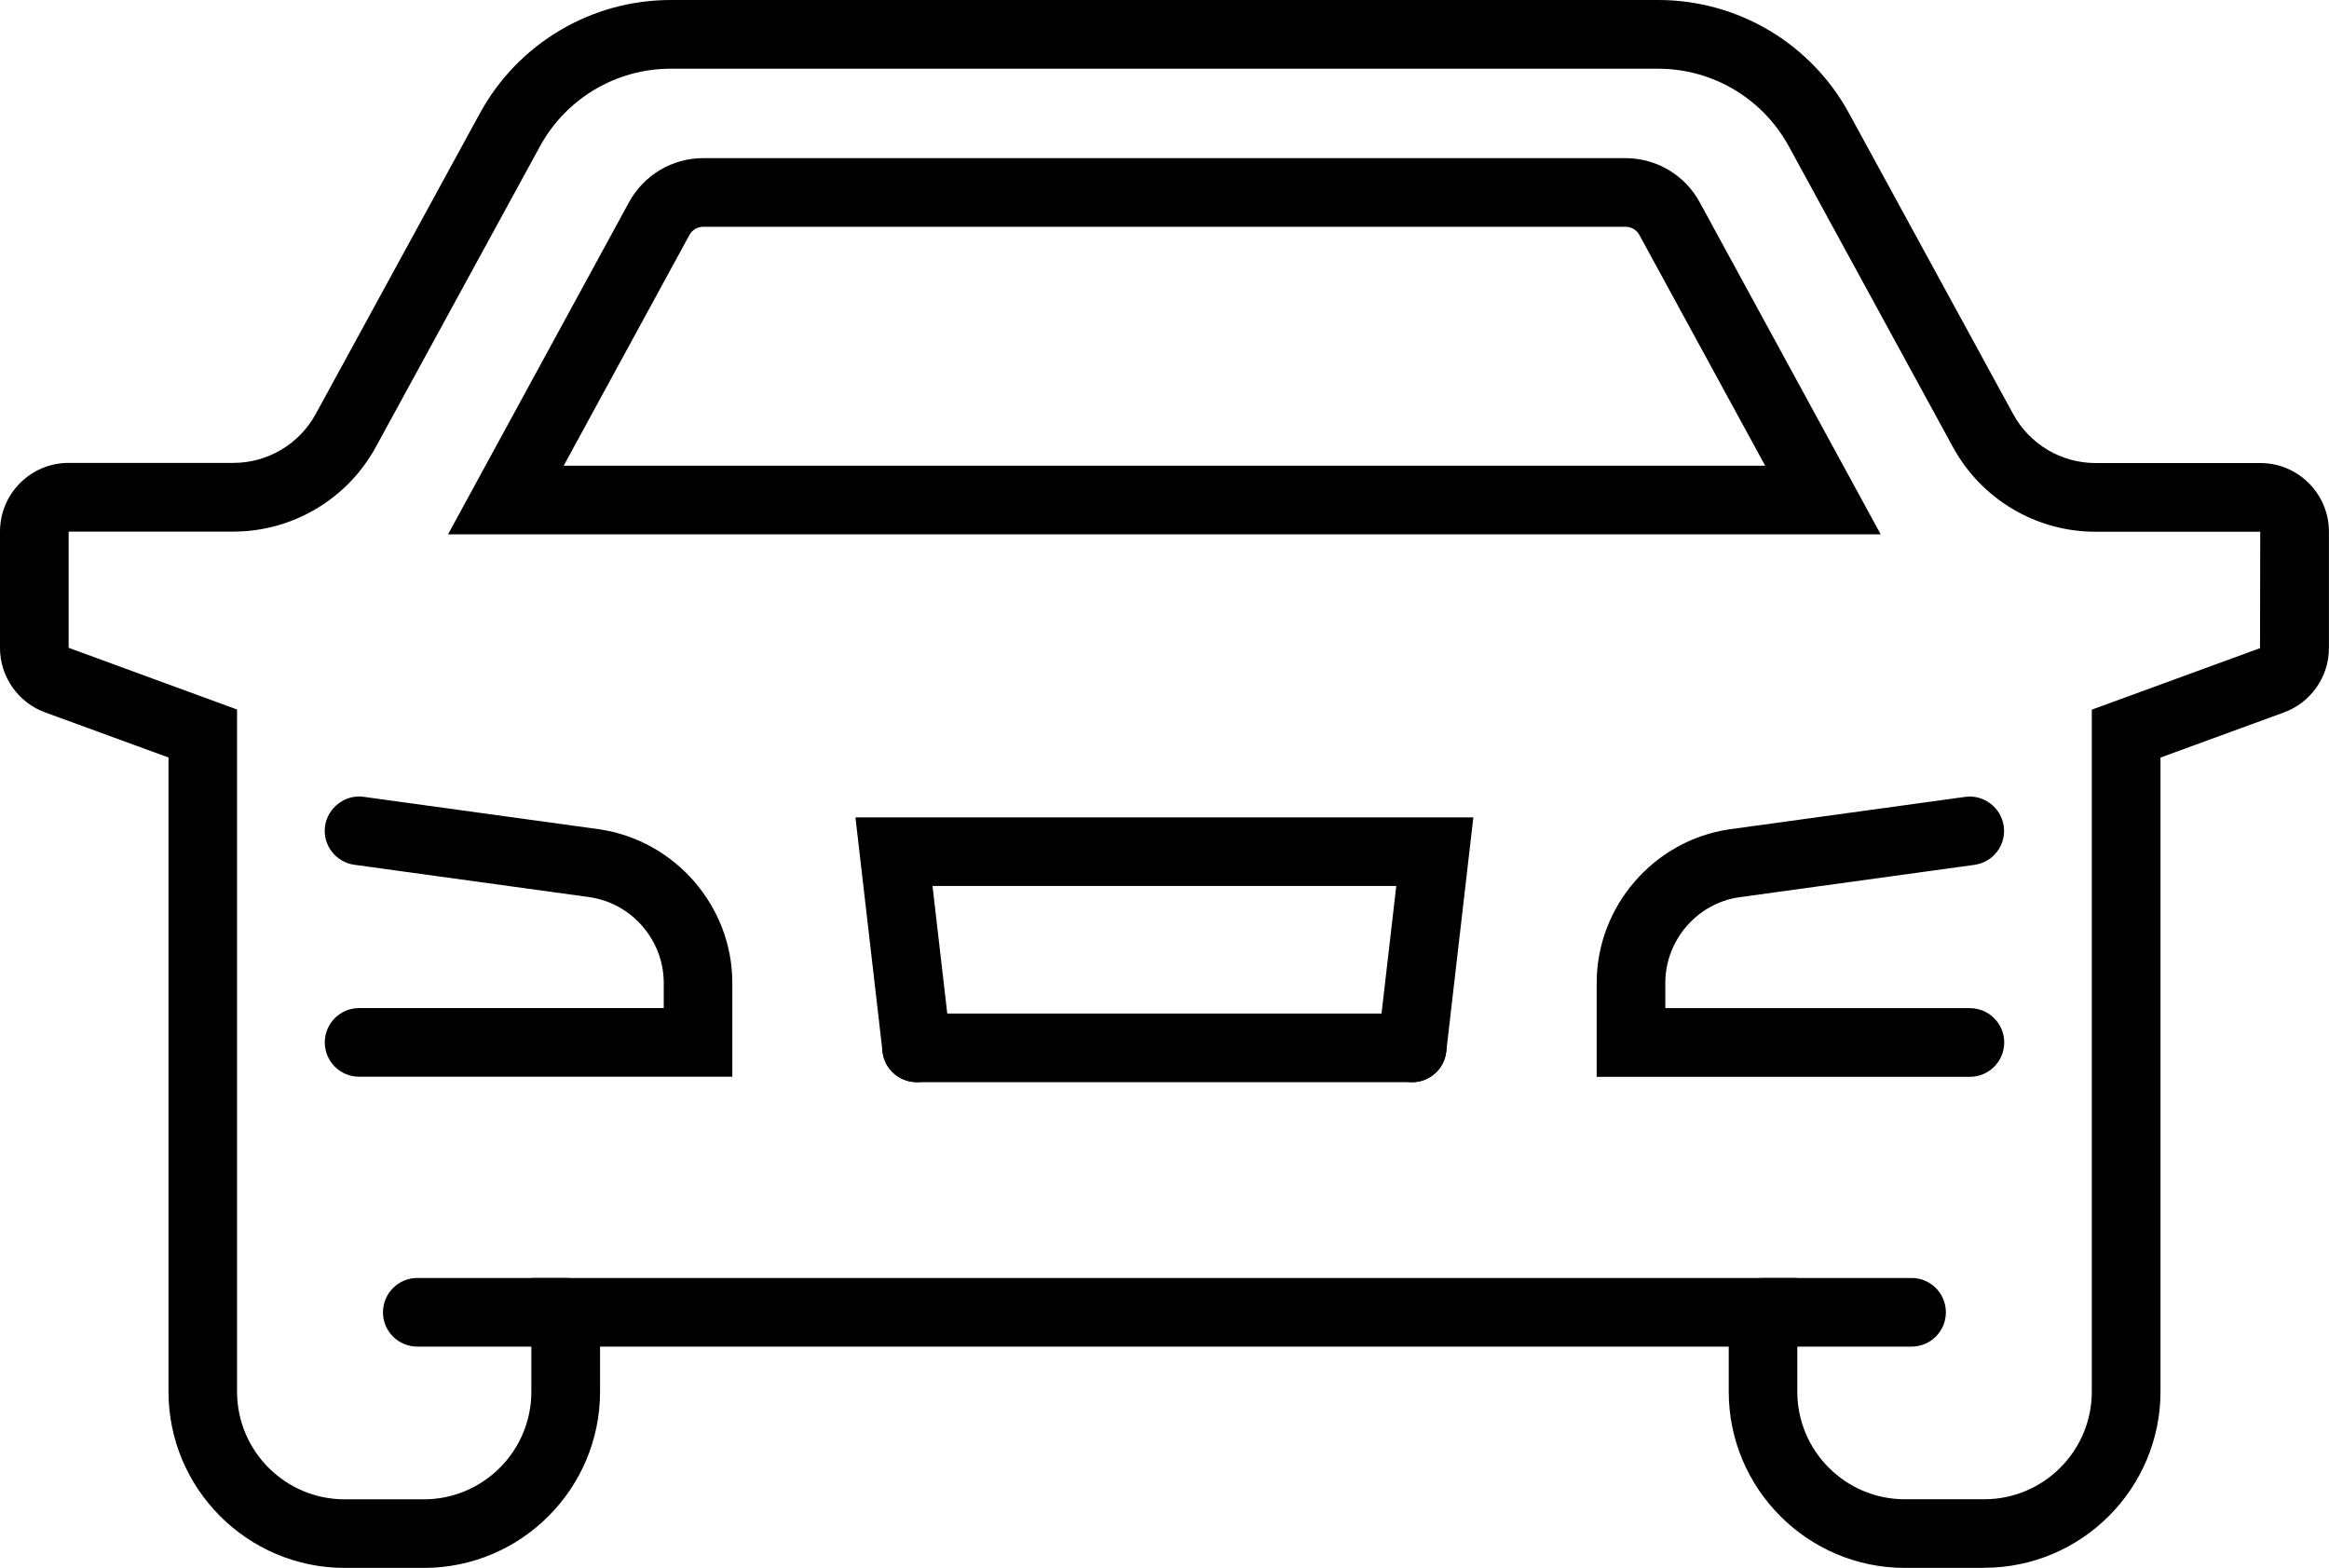
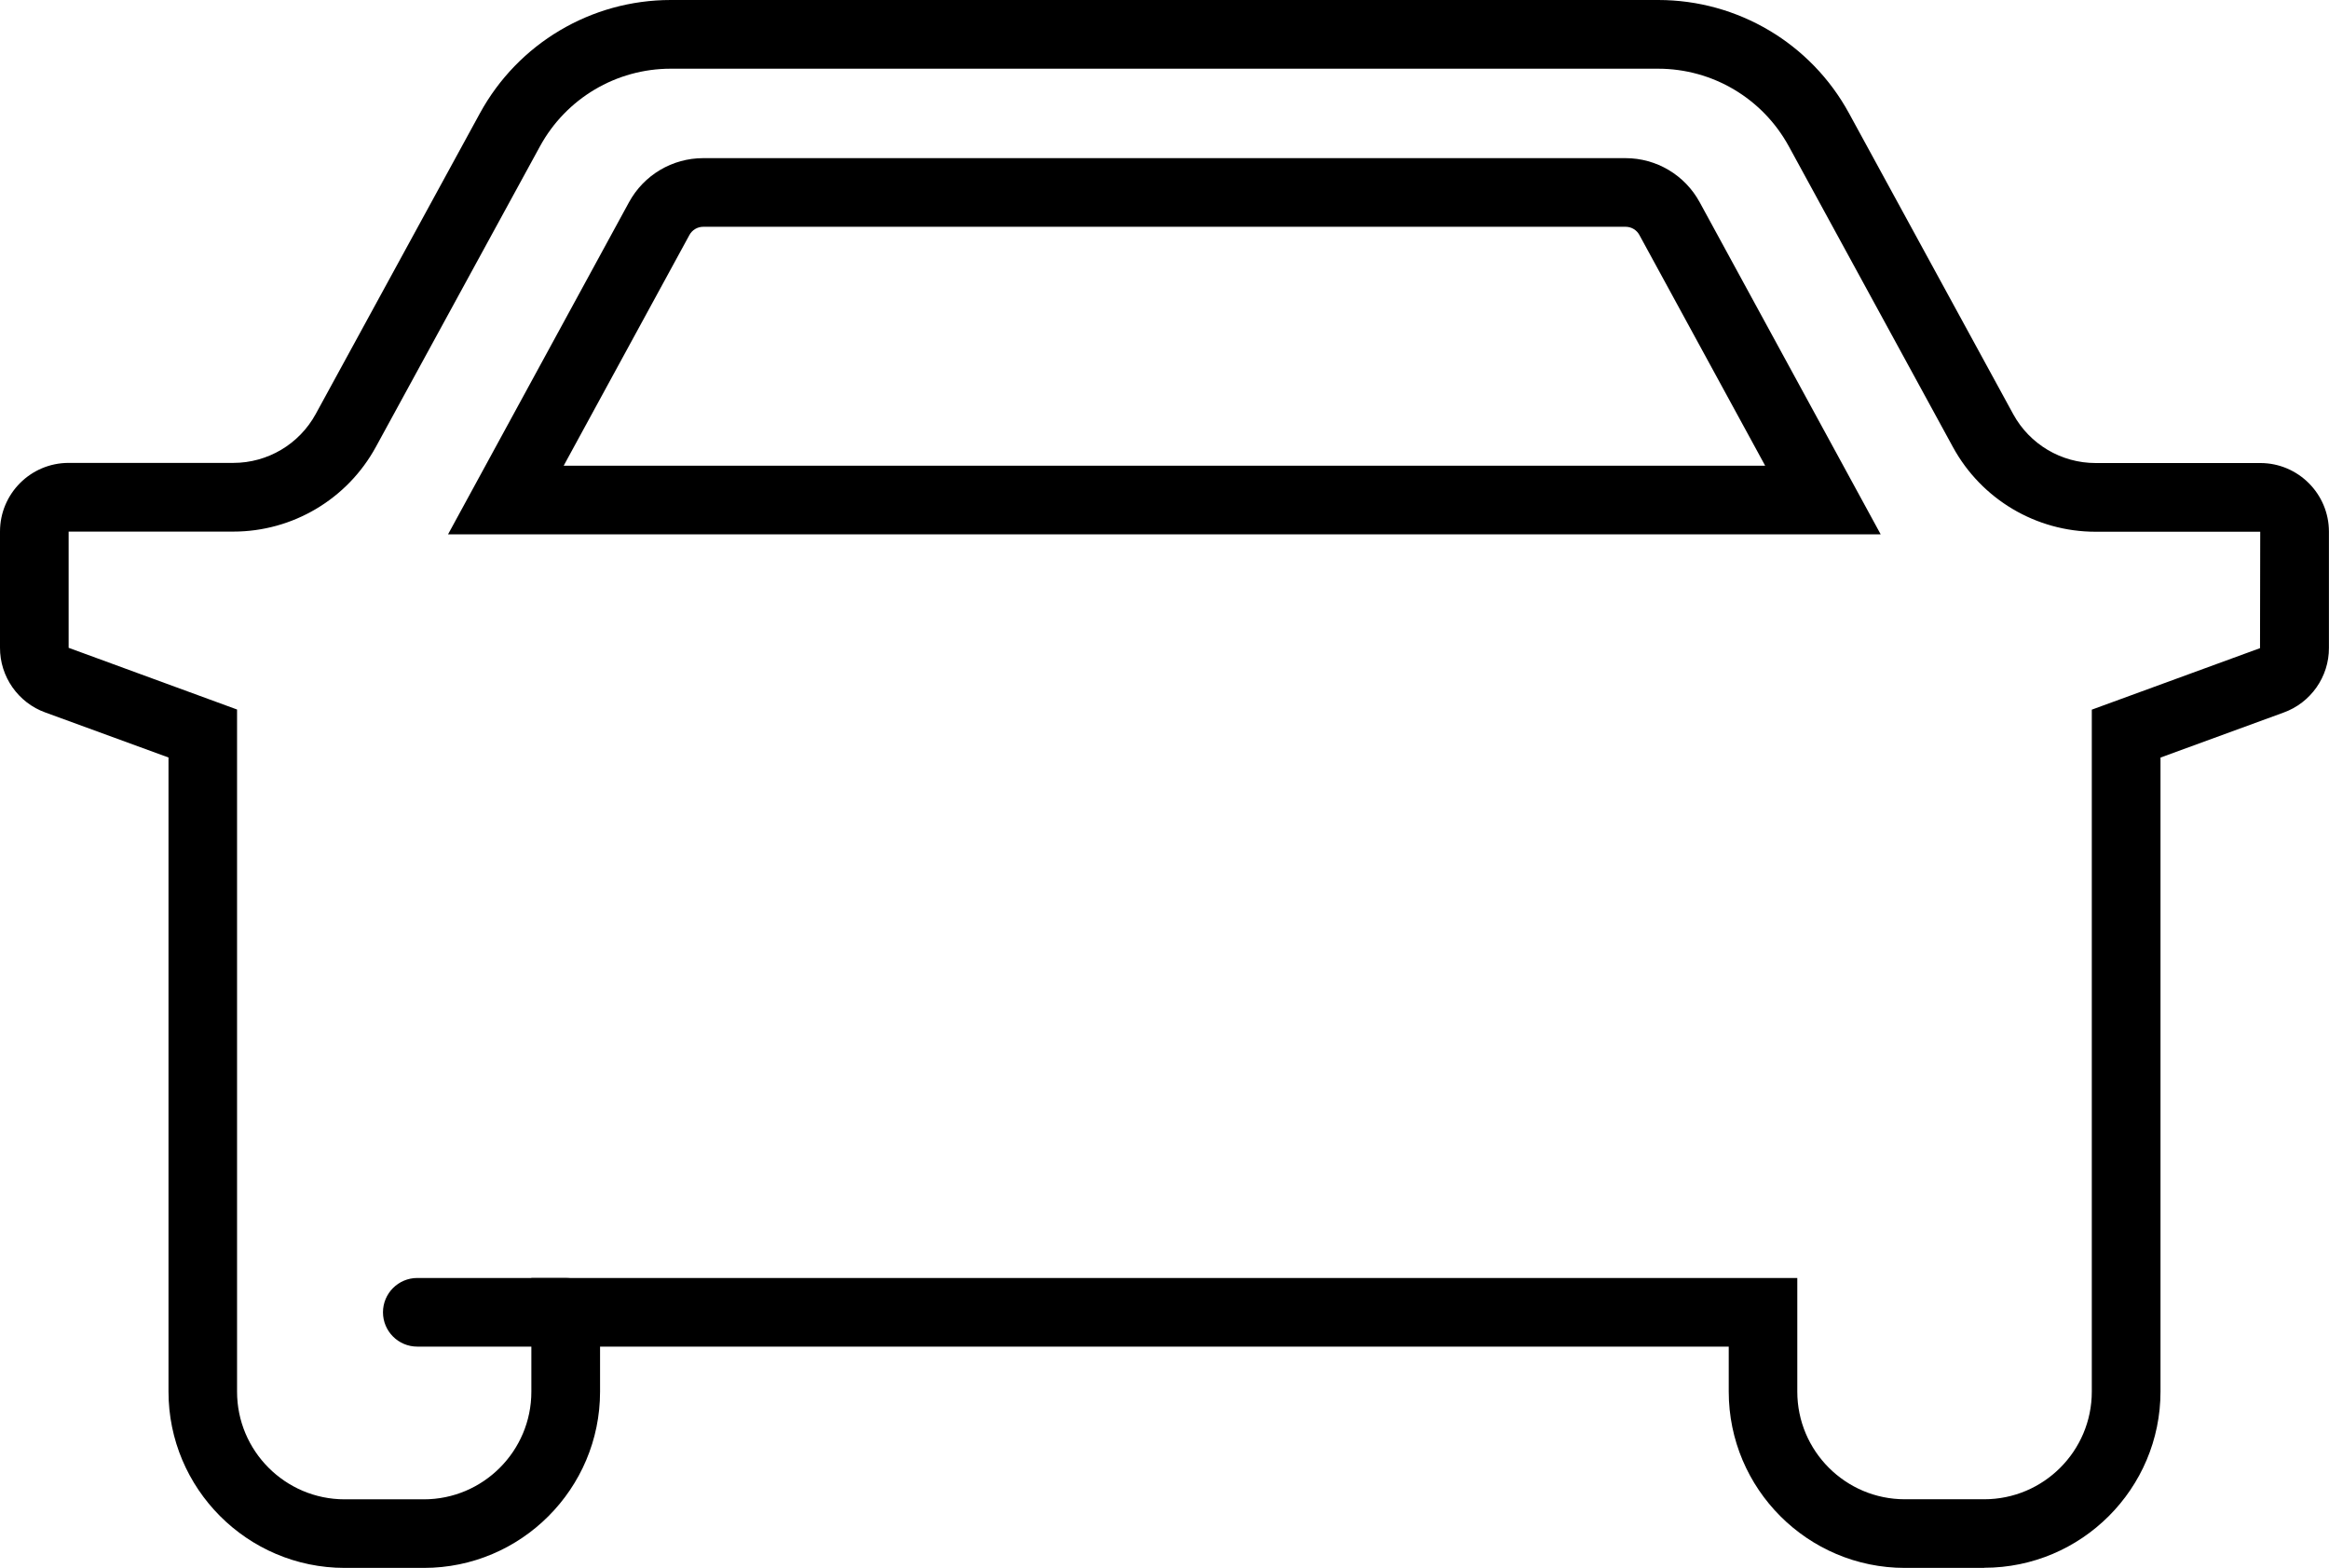
<svg xmlns="http://www.w3.org/2000/svg" id="Calque_2" width="33.934" height="22.843" viewBox="0 0 33.934 22.843">
  <g id="Calque_4">
    <g id="Calque_1-2">
-       <path d="M10.671,15.687h-5.439c-.276,0-.5-.224-.5-.5s.224-.5.5-.5h4.439v-.369c-.001-.621-.465-1.157-1.079-1.247l-3.429-.472c-.273-.038-.465-.29-.427-.563s.3-.466.563-.427l3.433.473c1.105.162,1.938,1.123,1.938,2.236v1.37Z" />
      <path d="M28.911,22.843h-1.156c-1.416,0-2.567-1.152-2.567-2.568v-.656H8.743v.656c0,1.416-1.151,2.568-2.567,2.568h-1.156c-1.416-.002-2.566-1.155-2.565-2.57v-9.237l-1.795-.656C.265,10.238-.002,9.858 0,9.435v-1.691C0,7.192.448,6.744,1,6.744h2.4c.5,0,.96-.273,1.2-.712L6.992,1.651c.556-1.018,1.621-1.651,2.781-1.651h14.388c1.159,0,2.225.632,2.78,1.651l2.392,4.383c.24.439.7.712,1.2.712h2.4c.552,0,1,.449,1,1v1.693c.002.421-.265.801-.662.943l-1.792.655v9.236c0,1.416-1.152,2.568-2.568,2.568ZM7.743,18.619h18.444v1.656c0,.865.703,1.568,1.567,1.568h1.156c.865,0,1.568-.703,1.568-1.568v-9.936l2.451-.896.003-1.696h-2.4c-.866,0-1.662-.473-2.077-1.233l-2.392-4.383c-.381-.697-1.11-1.13-1.904-1.13h-14.387c-.794,0-1.523.433-1.904,1.13l-2.392,4.381c-.415.76-1.211,1.233-2.077,1.233H1v1.693l2.454.899v9.937c-.001.865.702,1.569,1.566,1.57h1.155c.864,0,1.567-.703,1.567-1.568v-1.656Z" />
      <path d="M27.402,7.785H6.528l2.637-4.839c.216-.396.63-.642,1.081-.642h13.438c.451,0,.865.246,1.081.643l2.637,4.838ZM8.212,6.785h17.507l-1.832-3.36c-.04-.075-.117-.121-.202-.121h-13.438c-.085,0-.162.046-.202.12l-1.832,3.361Z" />
-       <path d="M28.702,15.688h-5.438v-1.369c0-1.112.83-2.073,1.93-2.236l3.438-.473c.264-.039.525.152.563.427.038.274-.153.526-.427.563l-3.433.473c-.608.09-1.071.626-1.071,1.246v.369h4.438c.276,0,.5.224.5.5s-.224.5-.5.5Z" />
-       <path d="M20.575,15.766h-7.22c-.276,0-.5-.224-.5-.5s.224-.5.5-.5h7.22c.276,0,.5.224.5.5s-.224.5-.5.5Z" />
-       <path d="M20.576,15.766c-.02,0-.039-.001-.059-.003-.274-.032-.471-.28-.439-.554l.266-2.301h-6.757l.266,2.301c.031.274-.165.522-.439.554-.274.031-.522-.165-.555-.439l-.395-3.415h9.003l-.395,3.415c-.03.255-.246.443-.496.443Z" />
      <path d="M8.244,19.619h-2.164c-.276,0-.5-.224-.5-.5s.224-.5.5-.5h2.164c.276,0,.5.224.5.5s-.224.5-.5.5Z" />
-       <path d="M27.852,19.619h-2.164c-.276,0-.5-.224-.5-.5s.224-.5.5-.5h2.164c.276,0,.5.224.5.5s-.224.5-.5.5Z" />
    </g>
  </g>
</svg>